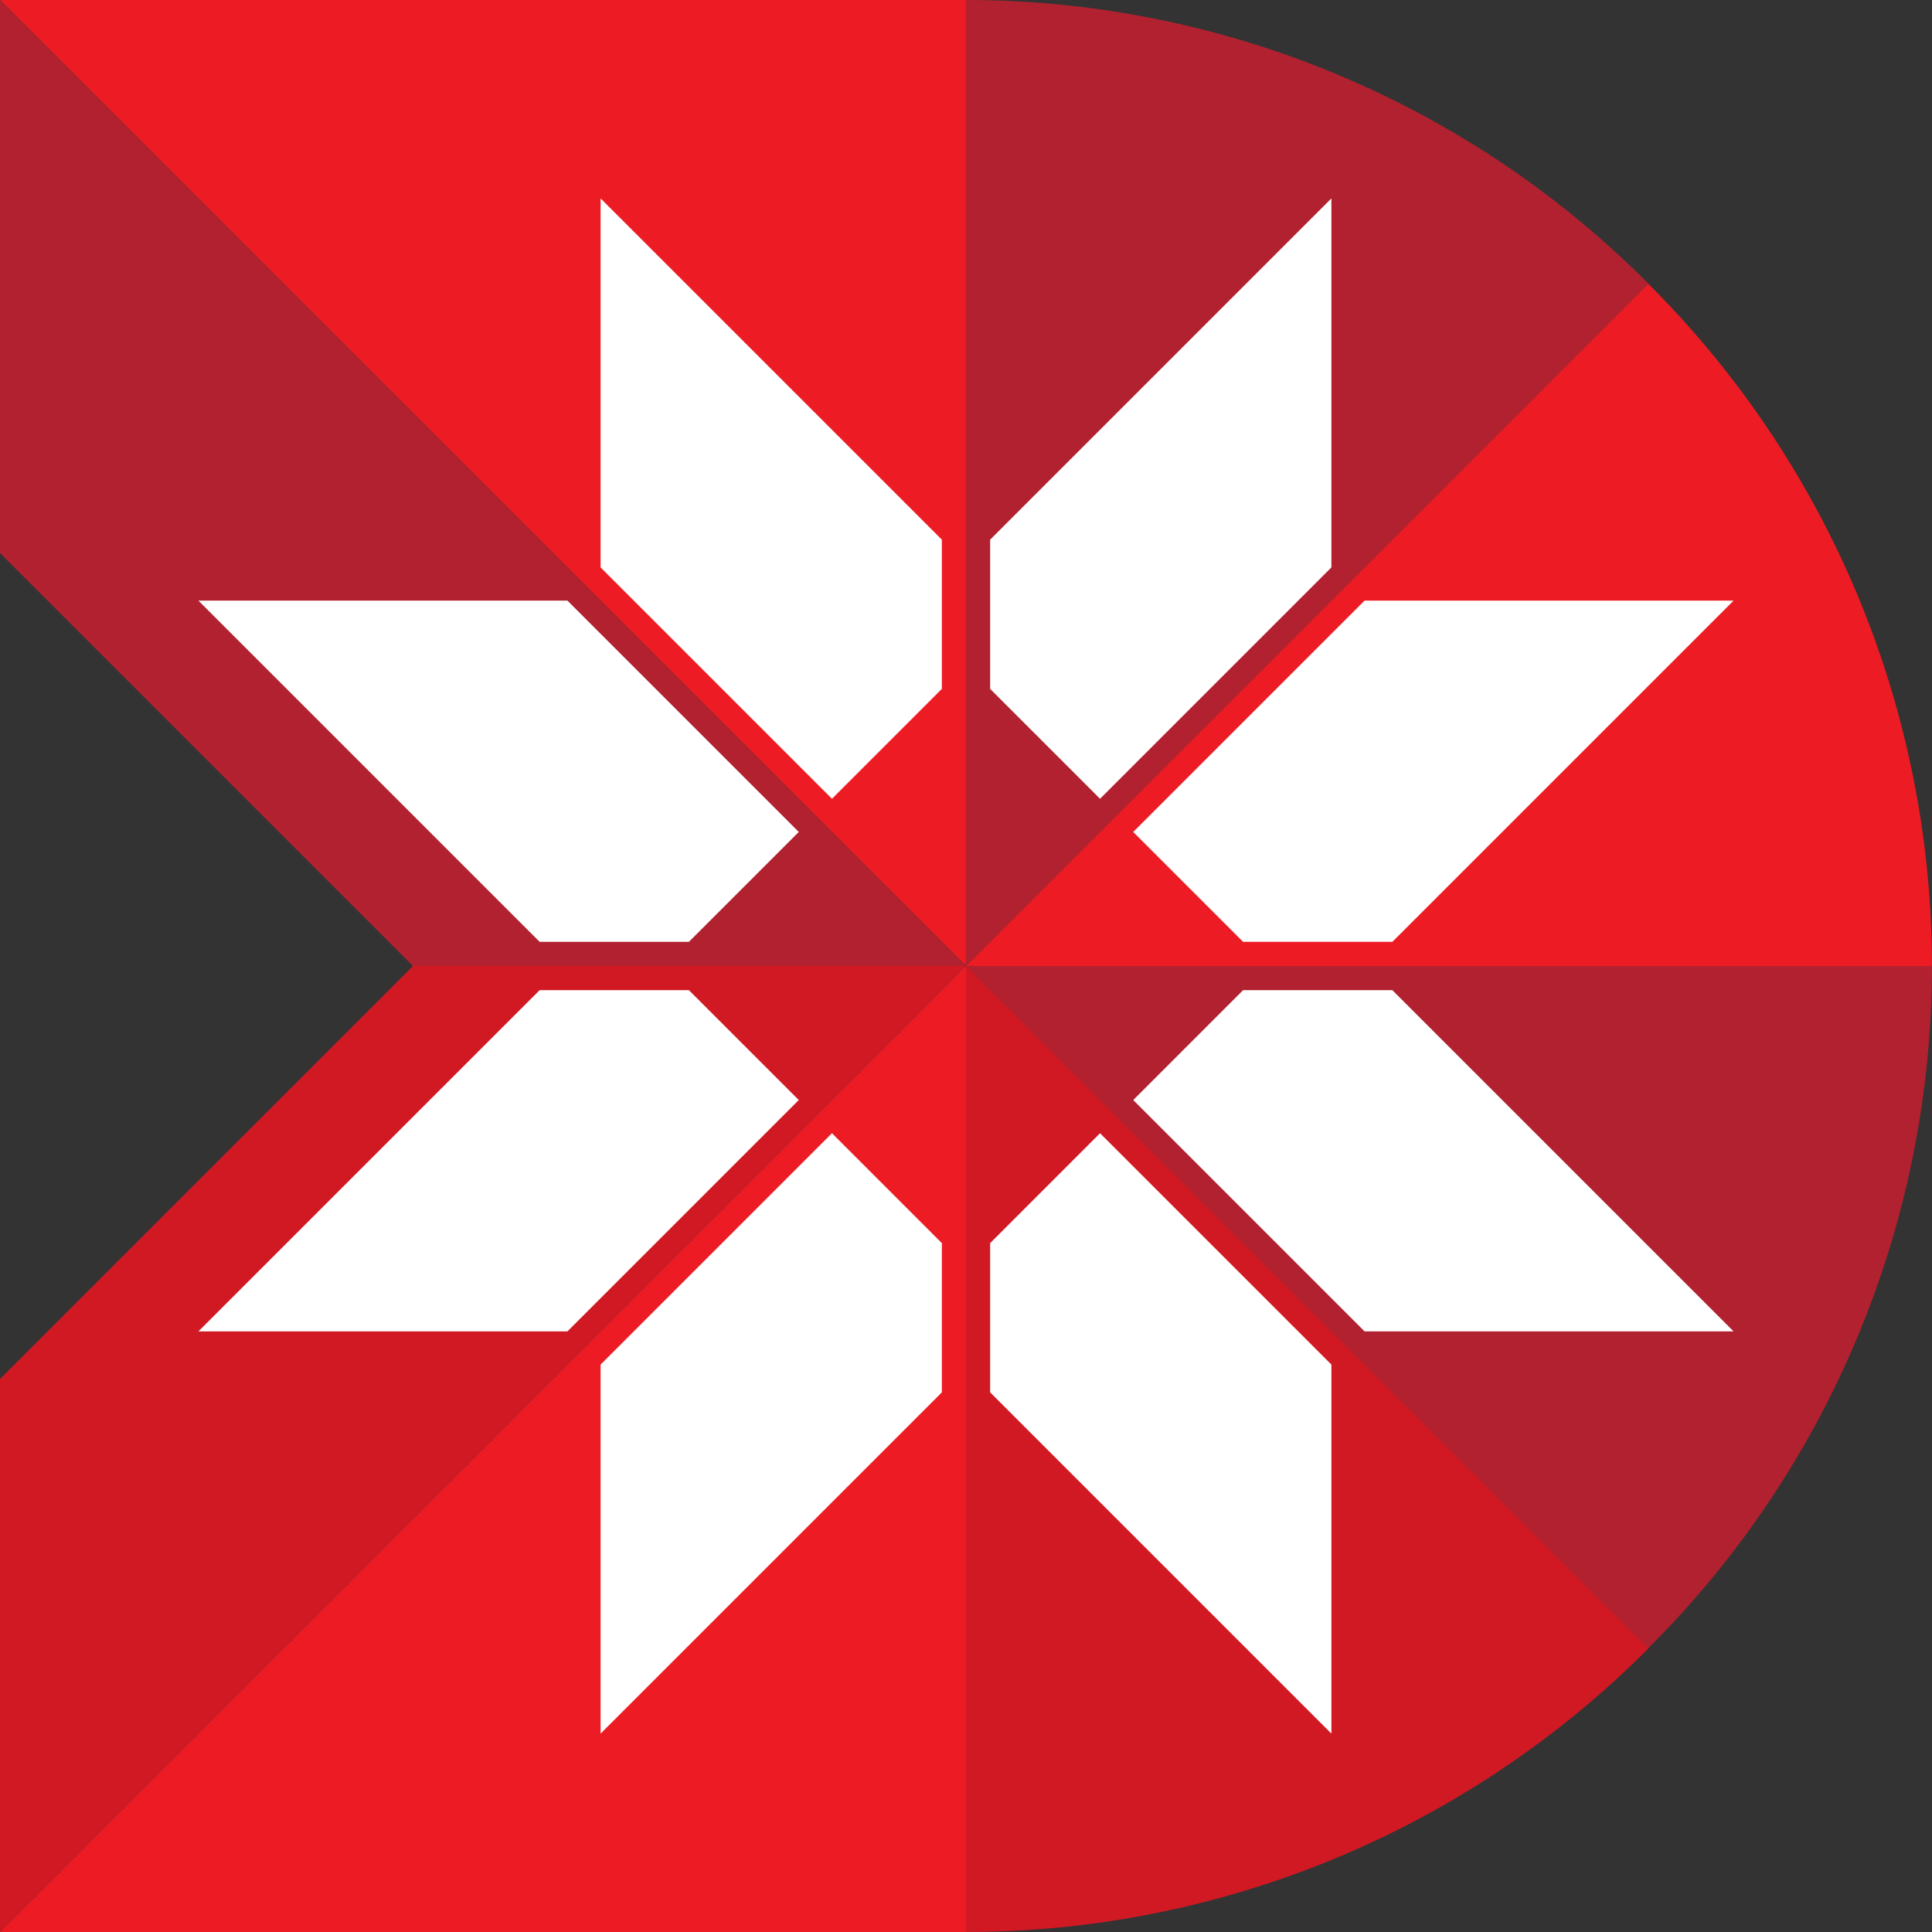
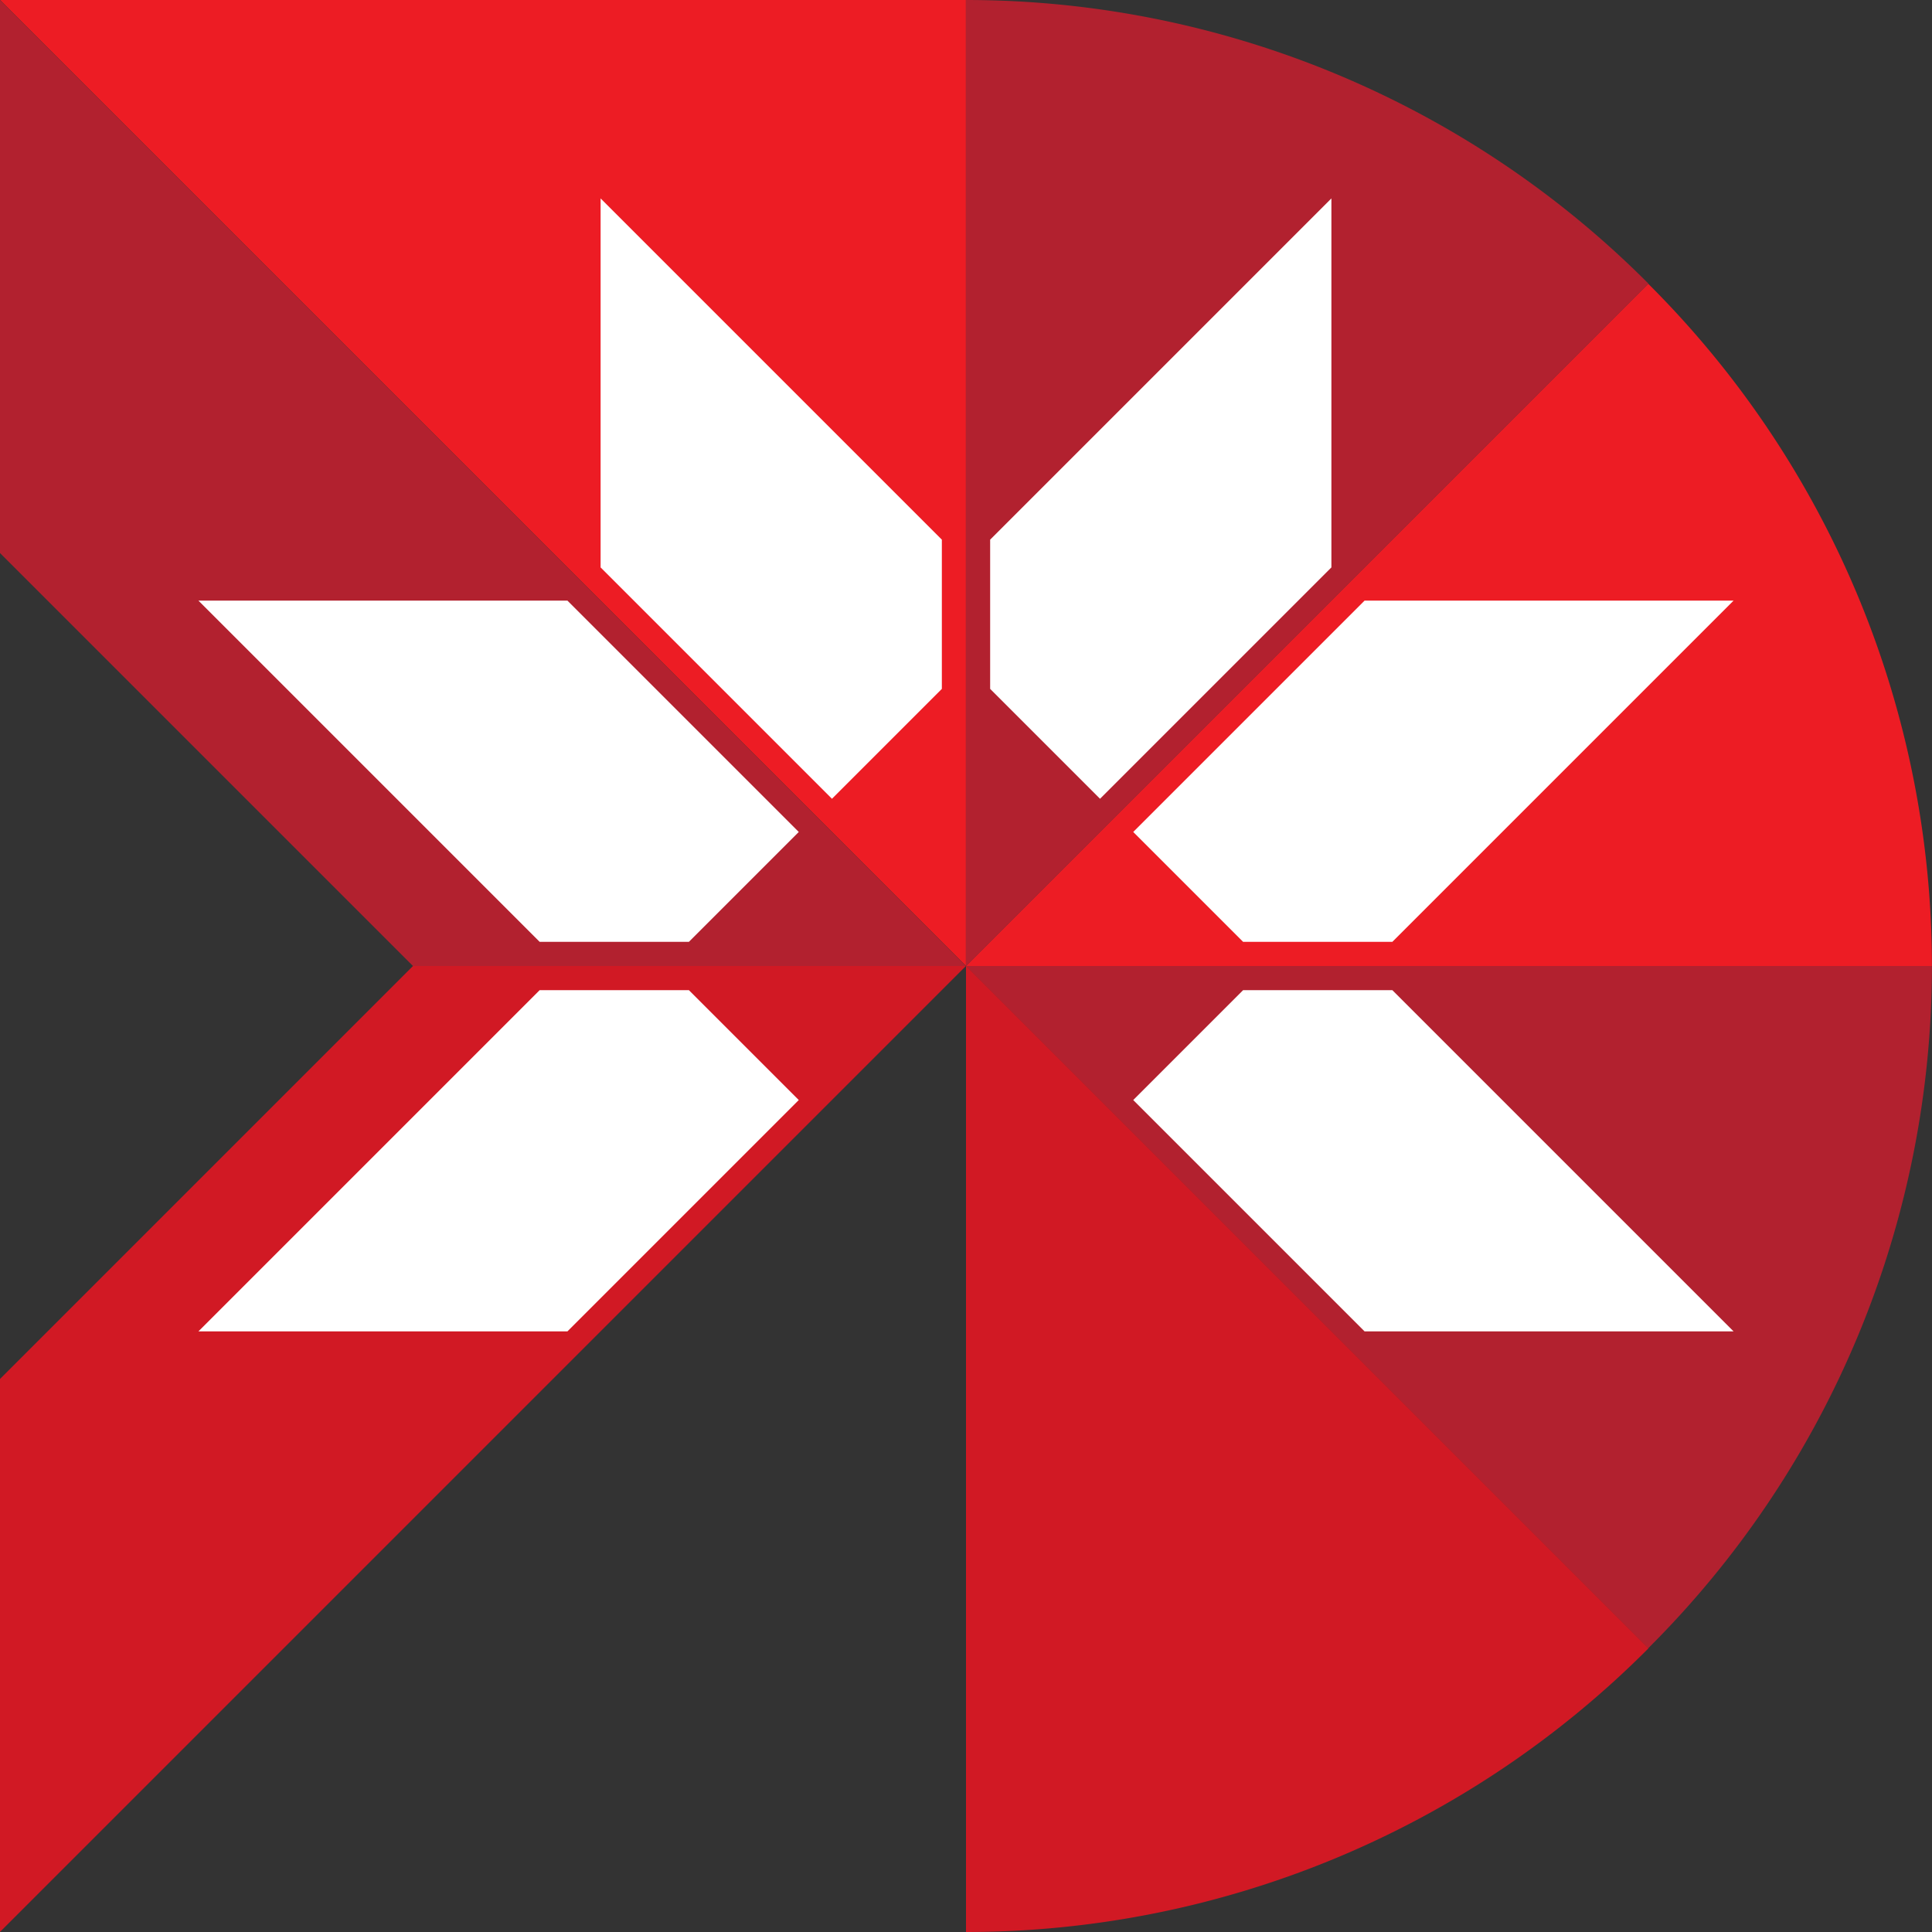
<svg xmlns="http://www.w3.org/2000/svg" width="32" height="32">
  <rect width="100%" height="100%" fill="#333333" stroke="none" />
  <defs>
    <clipPath id="n" clipPathUnits="userSpaceOnUse">
      <path d="M-191.67 138.43h566.93v-283.46h-566.93z" style="stroke-width:1" />
    </clipPath>
    <clipPath id="m" clipPathUnits="userSpaceOnUse">
      <path d="M-182.91 129.67H384v-283.46H-182.9z" style="stroke-width:1" />
    </clipPath>
    <clipPath id="l" clipPathUnits="userSpaceOnUse">
-       <path d="M-182.91 148.83H384v-283.47H-182.9z" style="stroke-width:1" />
-     </clipPath>
+       </clipPath>
    <clipPath id="k" clipPathUnits="userSpaceOnUse">
      <path d="M-191.67 140.07h566.93V-143.4h-566.93z" style="stroke-width:1" />
    </clipPath>
    <clipPath id="j" clipPathUnits="userSpaceOnUse">
      <path d="M-172.52 140.07h566.93V-143.4h-566.93z" style="stroke-width:1" />
    </clipPath>
    <clipPath id="i" clipPathUnits="userSpaceOnUse">
      <path d="M-181.27 148.83h566.92v-283.47h-566.92z" style="stroke-width:1" />
    </clipPath>
    <clipPath id="h" clipPathUnits="userSpaceOnUse">
      <path d="M-181.27 129.67h566.92v-283.46h-566.92z" style="stroke-width:1" />
    </clipPath>
    <clipPath id="g" clipPathUnits="userSpaceOnUse">
      <path d="M-172.52 138.43h566.93v-283.46h-566.93z" style="stroke-width:1" />
    </clipPath>
    <clipPath id="f" clipPathUnits="userSpaceOnUse">
      <path d="M-148.7 153.53h566.94v-283.46H-148.7z" style="stroke-width:1" />
    </clipPath>
    <clipPath id="e" clipPathUnits="userSpaceOnUse">
      <path d="M-205.69 162.84h566.93v-283.47h-566.92z" style="stroke-width:1" />
    </clipPath>
    <clipPath id="d" clipPathUnits="userSpaceOnUse">
      <path d="M-148.7 124.97h566.94V-158.5H-148.7z" style="stroke-width:1" />
    </clipPath>
    <clipPath id="c" clipPathUnits="userSpaceOnUse">
      <path d="M-148.7 105.85h566.94v-283.47H-148.7z" style="stroke-width:1" />
    </clipPath>
    <clipPath id="b" clipPathUnits="userSpaceOnUse">
      <path d="M-182.1 105.85h566.93v-283.47h-566.92z" style="stroke-width:1" />
    </clipPath>
    <clipPath id="a" clipPathUnits="userSpaceOnUse">
      <path d="M-205.69 115.66h566.93V-167.8h-566.92z" style="stroke-width:1" />
    </clipPath>
  </defs>
  <g clip-path="url(#a)" transform="matrix(.479 0 0 -.479 27.3 4.7)">
    <path d="M0 0a33.3 33.3 0 0 0 9.81-23.59h-33.4Z" style="fill:#ed1c24;fill-opacity:1;fill-rule:evenodd;stroke:none" />
  </g>
  <g clip-path="url(#b)" transform="matrix(.479 0 0 -.479 16 0)">
    <path d="M0 0a33.3 33.3 0 0 0 23.6-9.81L0-33.41Z" style="fill:#b2212f;fill-opacity:1;fill-rule:evenodd;stroke:none" />
  </g>
  <g clip-path="url(#c)" transform="matrix(.479 0 0 -.479 0 0)">
    <path d="M0 0h33.4v-33.4z" style="fill:#ed1c24;fill-opacity:1;fill-rule:evenodd;stroke:none" />
  </g>
  <g clip-path="url(#d)" transform="matrix(.479 0 0 -.479 0 9.16)">
    <path d="M0 0v19.12l33.4-33.4H14.28Z" style="fill:#b2212f;fill-opacity:1;fill-rule:evenodd;stroke:none" />
  </g>
  <g clip-path="url(#e)" transform="matrix(.479 0 0 -.479 27.3 27.3)">
    <path d="M0 0a33.3 33.3 0 0 1 9.81 23.59h-33.4Z" style="fill:#b2212f;fill-opacity:1;fill-rule:evenodd;stroke:none" />
  </g>
  <path d="M0 0a33.3 33.3 0 0 1 23.6 9.81L0 33.41Z" style="fill:#d11924;fill-opacity:1;fill-rule:evenodd;stroke:none" transform="matrix(.479 0 0 -.479 16 32)" />
-   <path d="M0 0h33.4v33.4z" style="fill:#ed1c24;fill-opacity:1;fill-rule:evenodd;stroke:none" transform="matrix(.479 0 0 -.479 0 32)" />
  <g clip-path="url(#f)" transform="matrix(.479 0 0 -.479 0 22.84)">
    <path d="M0 0v-19.12l33.4 33.4H14.28Z" style="fill:#d11924;fill-opacity:1;fill-rule:evenodd;stroke:none" />
  </g>
  <g clip-path="url(#g)" transform="matrix(.479 0 0 -.479 11.41 15.6)">
    <path d="m0 0 3.8 3.8-8 8h-12.76L-5.16 0Z" style="fill:#fff;fill-opacity:1;fill-rule:evenodd;stroke:none" />
  </g>
  <g clip-path="url(#h)" transform="matrix(.479 0 0 -.479 15.6 11.41)">
    <path d="m0 0-3.8-3.8-8 8v12.76L0 5.16Z" style="fill:#fff;fill-opacity:1;fill-rule:evenodd;stroke:none" />
  </g>
  <g clip-path="url(#i)" transform="matrix(.479 0 0 -.479 15.6 20.59)">
-     <path d="m0 0-3.8 3.8-8-8v-12.76L0-5.16Z" style="fill:#fff;fill-opacity:1;fill-rule:evenodd;stroke:none" />
-   </g>
+     </g>
  <g clip-path="url(#j)" transform="matrix(.479 0 0 -.479 11.41 16.4)">
    <path d="m0 0 3.8-3.8-8-8h-12.76L-5.16 0Z" style="fill:#fff;fill-opacity:1;fill-rule:evenodd;stroke:none" />
  </g>
  <g clip-path="url(#k)" transform="matrix(.479 0 0 -.479 20.59 16.4)">
    <path d="m0 0-3.8-3.8 8-8h12.76L5.16 0Z" style="fill:#fff;fill-opacity:1;fill-rule:evenodd;stroke:none" />
  </g>
  <g clip-path="url(#l)" transform="matrix(.479 0 0 -.479 16.4 20.59)">
    <path d="m0 0 3.8 3.8 8-8v-12.76L0-5.16Z" style="fill:#fff;fill-opacity:1;fill-rule:evenodd;stroke:none" />
  </g>
  <g clip-path="url(#m)" transform="matrix(.479 0 0 -.479 16.4 11.41)">
    <path d="m0 0 3.8-3.8 8 8v12.76L0 5.16Z" style="fill:#fff;fill-opacity:1;fill-rule:evenodd;stroke:none" />
  </g>
  <g clip-path="url(#n)" transform="matrix(.479 0 0 -.479 20.59 15.6)">
    <path d="m0 0-3.8 3.8 8 8h12.76L5.16 0Z" style="fill:#fff;fill-opacity:1;fill-rule:evenodd;stroke:none" />
  </g>
</svg>